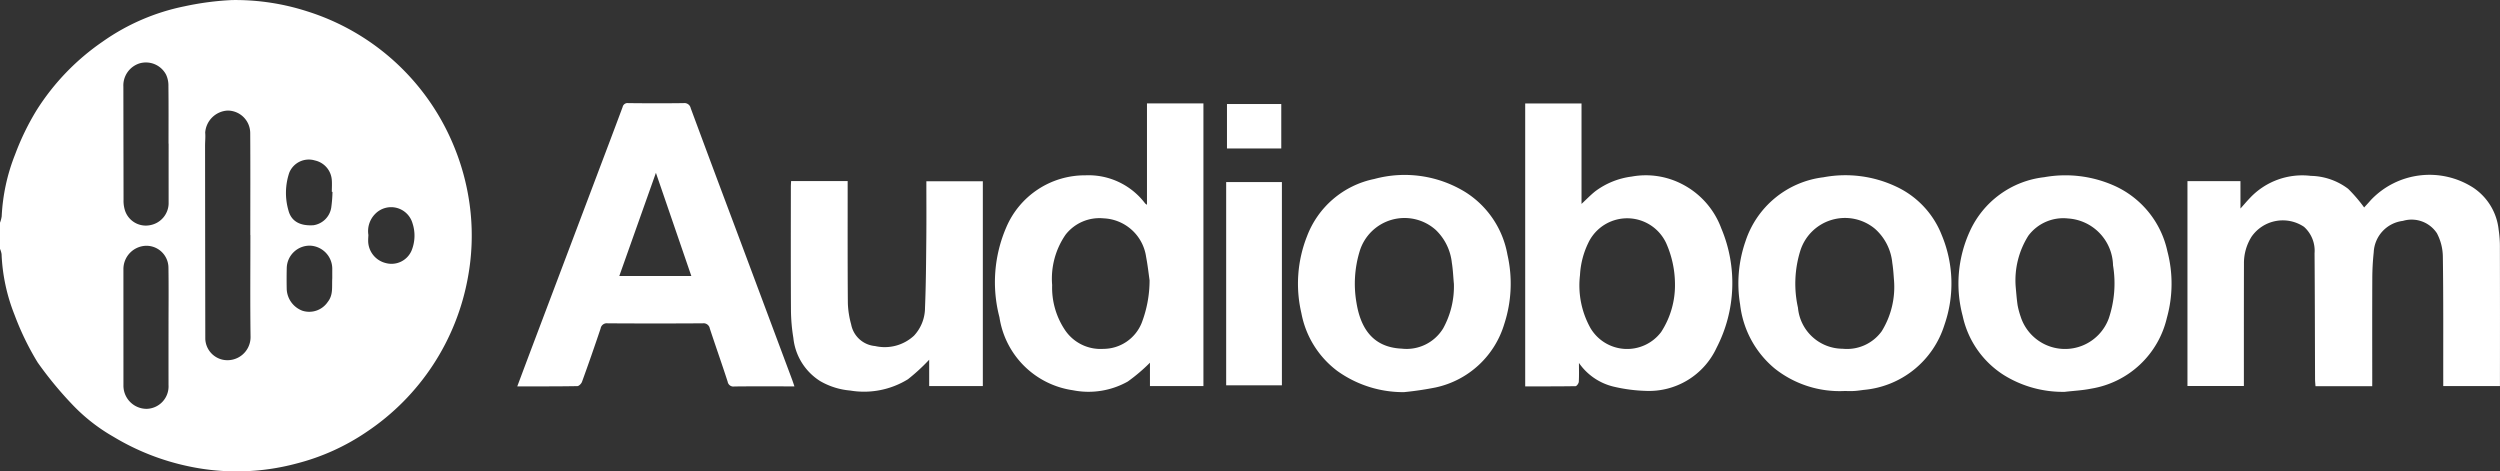
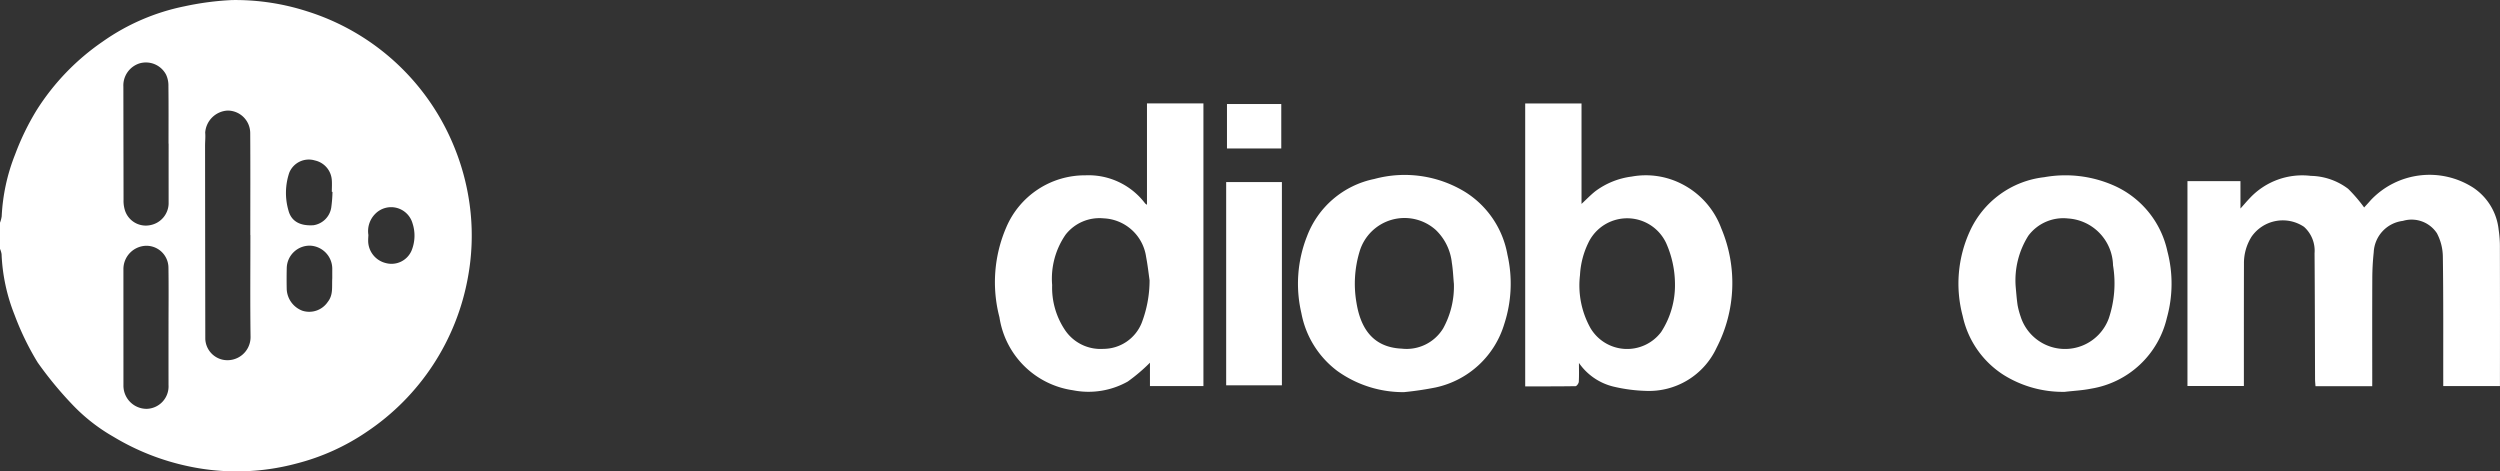
<svg xmlns="http://www.w3.org/2000/svg" viewBox="0 0 100.002 18.859">
  <rect x="0" y="0" width="100.002" height="18.859" fill="#333333" stroke="none" />
  <defs>
    <style>.a{fill:#fff;}</style>
  </defs>
  <title>Audio Boom</title>
  <path class="a" d="M.068,61.767a1.193,1.193,0,0,0,.068-.255,7.667,7.667,0,0,1,.536-2.474A10.216,10.216,0,0,1,1.538,57.258a9.441,9.441,0,0,1,2.639-2.736,8.641,8.641,0,0,1,3.268-1.41,11.56,11.56,0,0,1,1.906-.251,9.375,9.375,0,0,1,3.015.455,9.376,9.376,0,0,1,5.796,5.241,9.449,9.449,0,0,1,.731,2.813,9.2,9.2,0,0,1-.107,2.579,9.447,9.447,0,0,1-4.042,6.179,8.888,8.888,0,0,1-2.812,1.271,9.229,9.229,0,0,1-4.338.109,9.655,9.655,0,0,1-2.994-1.182,7.161,7.161,0,0,1-1.674-1.322,14.786,14.786,0,0,1-1.353-1.648,11.098,11.098,0,0,1-.923-1.902,7.351,7.351,0,0,1-.519-2.432.863.863,0,0,0-.064-.21Q.068,62.29.068,61.767Zm10.017.495h-.005c0-1.364.006-2.728-.003-4.092a.903.903,0,0,0-.907-.888.95.95,0,0,0-.894.881c.016.172-.005.348-.005.522q.003,3.865.009,7.73a.887.887,0,0,0,.68.829.924.924,0,0,0,1.13-.935C10.072,64.96,10.084,63.611,10.084,62.262ZM6.809,65.945c0-.796.009-1.591-.003-2.387a.881.881,0,0,0-.916-.867.933.933,0,0,0-.885.914q0,2.33.001,4.661a.927.927,0,0,0,.921.947.898.898,0,0,0,.882-.949Q6.808,67.104,6.809,65.945ZM6.813,58.603H6.809c0-.766.005-1.532-.004-2.298a1.03,1.03,0,0,0-.093-.458.91.91,0,0,0-1.058-.454.926.926,0,0,0-.651.932q.003,2.264.007,4.528a1.278,1.278,0,0,0,.05.401.876.876,0,0,0,1.011.612.902.902,0,0,0,.742-.852Q6.812,59.808,6.813,58.603Zm6.546,5.382c0-.095-.001-.224 0-.353a.927.927,0,0,0-.877-.946.916.916,0,0,0-.944.901q-.01.42-.001.841a.966.966,0,0,0,.629.861.894.894,0,0,0,1.016-.358C13.405,64.649,13.338,64.33,13.359,63.985Zm.009-3.452-.027-.001c0-.166.013-.334-.003-.499a.862.862,0,0,0-.675-.756.843.843,0,0,0-1.025.493A2.533,2.533,0,0,0,11.608,61.284c.101.381.405.624,1.003.584a.847.847,0,0,0,.707-.704A5.415,5.415,0,0,0,13.368,60.532Zm1.436,1.731c-.003.068-.009.136-.009.204a.922.922,0,0,0,.702.913A.873.873,0,0,0,16.53,62.885a1.578,1.578,0,0,0,.04-1.09A.89.89,0,0,0,15.078,61.413.978.978,0,0,0,14.805,62.264Z" transform="translate(-0.068 -52.859)" />
  <path class="a" d="M94.959,68.308h-2.269c-.007-.1-.018-.194-.018-.289-.006-1.676-.007-3.352-.02-5.028a1.281,1.281,0,0,0-.422-1.059,1.522,1.522,0,0,0-2.097.394,1.977,1.977,0,0,0-.305,1.073c-.004,1.547-.003,3.094-.003,4.641,0,.082,0,.163,0,.26H87.568v-8.195h2.12v1.096c.149-.167.258-.296.375-.418a2.873,2.873,0,0,1,2.442-.889,2.547,2.547,0,0,1,1.492.519,6.099,6.099,0,0,1,.639.745c.069-.077.17-.183.265-.294a3.234,3.234,0,0,1,4.102-.496,2.306,2.306,0,0,1,1.012,1.673,4.502,4.502,0,0,1,.051.745q.006,2.616.002,5.233v.282H97.8c0-.095 0-.183,0-.271-.002-1.63.008-3.261-.016-4.891a2.058,2.058,0,0,0-.237-.949,1.211,1.211,0,0,0-1.361-.495A1.325,1.325,0,0,0,95.019,62.95a10.144,10.144,0,0,0-.057,1.042c-.006,1.35-.003,2.7-.002,4.05Z" transform="translate(-0.068 -52.859)" />
-   <path class="a" d="M20.759,68.314c.228-.607.441-1.177.656-1.746q1.254-3.319,2.508-6.638c.351-.93.705-1.86,1.051-2.792a.2.2,0,0,1,.229-.154c.735.008,1.471.01,2.206-0a.256.256,0,0,1,.288.202q.876,2.365,1.764,4.725,1.147,3.068,2.293,6.136c.029.077.053.154.092.267-.155,0-.287,0-.419,0-.66 0-1.319-.004-1.979.004a.233.233,0,0,1-.273-.191c-.23-.71-.479-1.414-.713-2.123a.254.254,0,0,0-.286-.212q-1.899.012-3.799 0a.25.25,0,0,0-.284.206q-.358,1.071-.744,2.133c-.026.073-.122.172-.187.173C22.377,68.318,21.589,68.314,20.759,68.314Zm5.546-8.542-1.465,4.128h2.882Z" transform="translate(-0.068 -52.859)" />
  <path class="a" d="M61.077,56.999h2.253V61.016c.192-.178.362-.357.553-.508a3.078,3.078,0,0,1,1.453-.586,3.154,3.154,0,0,1,2.025.306,3.251,3.251,0,0,1,1.557,1.758,5.635,5.635,0,0,1-.184,4.781,2.978,2.978,0,0,1-2.842,1.727,6.308,6.308,0,0,1-1.273-.168,2.351,2.351,0,0,1-1.392-.949c0,.252.009.504-.006.755-.004.063-.084.173-.13.174-.666.011-1.332.008-2.014.008ZM67.068,64.188a4.072,4.072,0,0,0-.349-1.597,1.721,1.721,0,0,0-3.121-.01,3.341,3.341,0,0,0-.329,1.283,3.501,3.501,0,0,0,.417,2.115,1.704,1.704,0,0,0,2.829.161A3.432,3.432,0,0,0,67.068,64.188Z" transform="translate(-0.068 -52.859)" />
  <path class="a" d="M45.948,56.995h2.258V68.301H46.067v-.934a7.039,7.039,0,0,1-.886.753,3.207,3.207,0,0,1-2.198.349,3.472,3.472,0,0,1-2.936-2.919,5.529,5.529,0,0,1,.272-3.596,3.417,3.417,0,0,1,3.164-2.082,2.839,2.839,0,0,1,2.391,1.124.39.39,0,0,0,.074.053Zm.104,7.075c-.036-.245-.073-.591-.138-.931a1.795,1.795,0,0,0-1.7-1.546,1.72,1.72,0,0,0-1.521.652,3.095,3.095,0,0,0-.538,2.017,3.042,3.042,0,0,0,.488,1.76,1.713,1.713,0,0,0,1.562.792A1.656,1.656,0,0,0,45.733,65.784,4.768,4.768,0,0,0,46.052,64.07Z" transform="translate(-0.068 -52.859)" />
-   <path class="a" d="M73.842,68.5a4.173,4.173,0,0,1-2.782-.898,3.9,3.9,0,0,1-1.386-2.565A5.127,5.127,0,0,1,69.889,62.511a3.754,3.754,0,0,1,3.119-2.561,4.756,4.756,0,0,1,2.895.367,3.576,3.576,0,0,1,1.838,1.95,5.031,5.031,0,0,1,.106,3.588,3.723,3.723,0,0,1-3.236,2.601c-.127.018-.255.036-.382.043C74.1,68.506,73.971,68.5,73.842,68.5Zm1.988-4.43c-.013-.141-.025-.422-.069-.697a2.087,2.087,0,0,0-.693-1.362,1.874,1.874,0,0,0-2.991.894,4.424,4.424,0,0,0-.089,2.262A1.803,1.803,0,0,0,73.775,66.809a1.713,1.713,0,0,0,1.564-.702A3.37,3.37,0,0,0,75.83,64.07Z" transform="translate(-0.068 -52.859)" />
  <path class="a" d="M56.226,68.545A4.525,4.525,0,0,1,53.562,67.698a3.757,3.757,0,0,1-1.438-2.314,5.163,5.163,0,0,1,.223-3.068A3.66,3.66,0,0,1,55.042,60.018a4.637,4.637,0,0,1,3.642.525,3.728,3.728,0,0,1,1.683,2.505,5.196,5.196,0,0,1-.126,2.769,3.673,3.673,0,0,1-2.744,2.54A12.805,12.805,0,0,1,56.226,68.545Zm1.998-4.34c-.026-.278-.036-.559-.081-.834a2.129,2.129,0,0,0-.644-1.315,1.875,1.875,0,0,0-3.042.849,4.454,4.454,0,0,0-.129,2.064c.146.895.566,1.78,1.809,1.836a1.714,1.714,0,0,0,1.66-.813A3.475,3.475,0,0,0,58.225,64.205Z" transform="translate(-0.068 -52.859)" />
  <path class="a" d="M82.657,68.533a4.47,4.47,0,0,1-2.442-.676,3.722,3.722,0,0,1-1.638-2.358,5.031,5.031,0,0,1,.284-3.384,3.729,3.729,0,0,1,2.978-2.168,4.799,4.799,0,0,1,2.748.317,3.736,3.736,0,0,1,2.178,2.645,5.105,5.105,0,0,1-.021,2.669,3.725,3.725,0,0,1-3.033,2.828C83.365,68.476,83.009,68.492,82.657,68.533Zm-1.96-4.205c.016.159.035.446.075.729a3.122,3.122,0,0,0,.121.459,1.864,1.864,0,0,0,3.527.081,4.396,4.396,0,0,0,.171-2.122,1.924,1.924,0,0,0-1.798-1.877,1.745,1.745,0,0,0-1.588.688A3.343,3.343,0,0,0,80.697,64.328Z" transform="translate(-0.068 -52.859)" />
-   <path class="a" d="M31.713,60.101h2.262c0,.096,0,.184,0,.272.001,1.539-.005,3.078.008,4.617a3.583,3.583,0,0,0,.132.845,1.067,1.067,0,0,0,.957.866,1.723,1.723,0,0,0,1.557-.415,1.643,1.643,0,0,0,.44-1.114c.038-.915.043-1.831.052-2.747.008-.765.002-1.53.002-2.316h2.259v8.192H37.236V67.248a7.585,7.585,0,0,1-.849.781,3.345,3.345,0,0,1-2.31.452,2.883,2.883,0,0,1-1.197-.375,2.319,2.319,0,0,1-1.077-1.73,7.164,7.164,0,0,1-.096-1.128c-.01-1.637-.005-3.275-.004-4.912C31.703,60.261,31.709,60.187,31.713,60.101Z" transform="translate(-0.068 -52.859)" />
  <path class="a" d="M51.345,68.272H49.116V60.142h2.229Z" transform="translate(-0.068 -52.859)" />
  <path class="a" d="M51.32,57.02V58.798H49.148V57.02Z" transform="translate(-0.068 -52.859)" />
</svg>